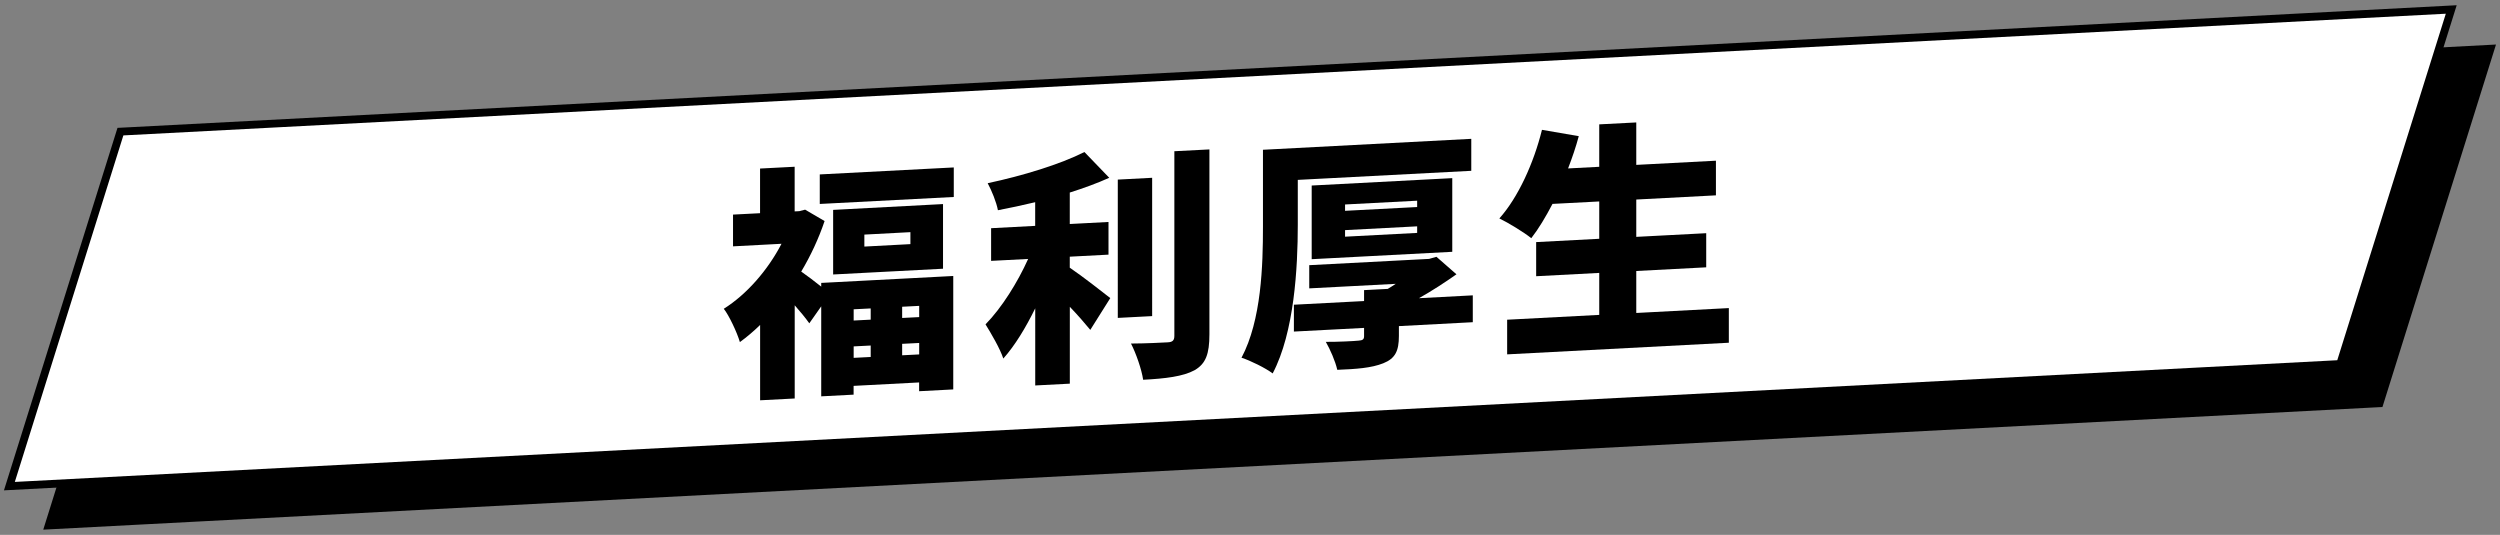
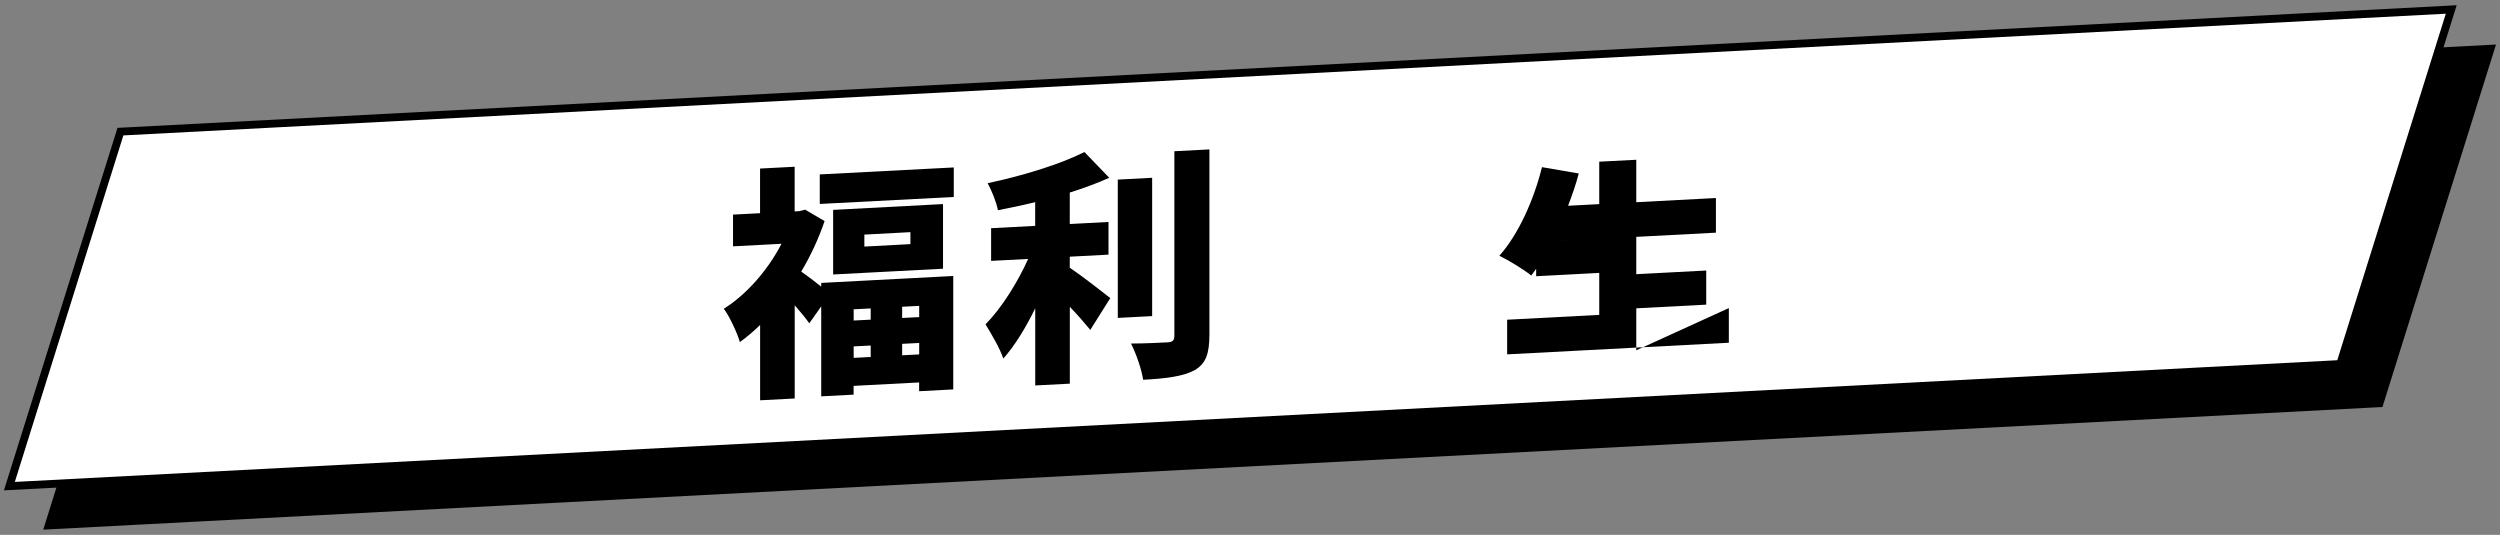
<svg xmlns="http://www.w3.org/2000/svg" version="1.1" id="レイヤー_1" x="0px" y="0px" viewBox="0 0 430 92" style="enable-background:new 0 0 430 92;" xml:space="preserve">
  <rect x="0" y="0" width="430" height="92" fill="#808080" stroke="none" />
  <style type="text/css">
	.st0{fill:#FFFFFF;}
</style>
  <g>
    <g>
      <g>
        <polygon points="409.28,69.36 8.38,90.37 27.48,29.4 428.38,8.39    " />
        <path d="M7.44,91.1l0.29-0.93l19.24-61.43l0.47-0.02L429.31,7.66l-0.29,0.93l-19.24,61.42l-0.47,0.02L7.44,91.1z M27.98,30.05     L9.31,89.65l399.46-20.93l18.67-59.6L27.98,30.05z" />
      </g>
      <g>
        <polygon class="st0" points="402.52,62.6 1.62,83.61 20.72,22.64 421.62,1.63    " />
        <path d="M0.68,84.34l0.29-0.93l19.24-61.42l0.47-0.02L422.55,0.9l-0.29,0.93l-19.24,61.43l-0.47,0.02L0.68,84.34z M21.22,23.29     L2.55,82.89l399.46-20.93l18.67-59.6L21.22,23.29z" />
      </g>
    </g>
    <g>
      <path d="M141.25,48.66l22.71-1.19v19.51l-5.87,0.31v-1.51l-11.27,0.59v1.51l-5.57,0.29V52.69l-2.05,2.92    c-0.63-0.89-1.55-2.02-2.51-3.1v16.03l-5.95,0.31V55.89c-1.13,1.11-2.3,2.09-3.48,2.95c-0.46-1.61-1.89-4.64-2.77-5.73    c3.94-2.47,7.58-6.65,9.93-11.18l-8.34,0.44v-5.46l4.65-0.24v-7.68l5.95-0.31v7.68l0.8-0.04l1-0.26l3.35,1.96    c-1.01,2.99-2.39,5.96-4.02,8.69c0.96,0.66,2.35,1.72,3.44,2.59V48.66z M164.05,28.8v5.08L141,35.08v-5.08L164.05,28.8z     M162.2,35.1v11.12l-18.9,0.99V36.1L162.2,35.1z M146.83,53.2v1.93l2.93-0.15v-1.93L146.83,53.2z M146.83,61.55l2.93-0.15v-1.97    l-2.93,0.15V61.55z M156.59,39.93l-7.92,0.42v2.06l7.92-0.42V39.93z M158.1,52.61l-2.93,0.15v1.93l2.93-0.15V52.61z M158.1,60.96    v-1.97l-2.93,0.15v1.97L158.1,60.96z" />
      <path d="M184.01,46.05c2.14,1.44,5.95,4.43,6.96,5.22l-3.44,5.47c-0.92-1.13-2.18-2.57-3.52-3.97v13.22l-5.95,0.31V53.03    c-1.63,3.32-3.48,6.39-5.49,8.64c-0.59-1.77-2.09-4.3-3.06-5.88c2.81-2.87,5.53-7.25,7.33-11.25l-6.37,0.33v-5.62l7.58-0.4v-4.07    c-2.18,0.53-4.36,0.98-6.41,1.38c-0.25-1.37-1.09-3.42-1.76-4.65c6.04-1.28,12.49-3.26,16.64-5.36l4.27,4.43    c-2.1,0.95-4.4,1.78-6.79,2.54v5.41l6.66-0.35v5.62l-6.66,0.35V46.05z M198.17,54.37l-5.91,0.31V30.89l5.91-0.31V54.37z     M208.02,25.7V57.5c0,3.4-0.63,5.07-2.56,6.18c-1.97,1.07-4.99,1.44-8.84,1.64c-0.25-1.75-1.22-4.55-2.09-6.23    c2.64-0.01,5.41-0.16,6.33-0.21c0.8-0.04,1.13-0.31,1.13-1.11V26.01L208.02,25.7z" />
-       <path d="M223.22,38.66c0,7.34-0.59,18.49-4.32,25.57c-1.17-0.9-3.86-2.23-5.36-2.7c3.44-6.47,3.69-15.93,3.69-22.56V25.76    l35.83-1.88v5.5l-29.84,1.56V38.66z M253.31,55.42l-12.7,0.67v1.68c0,2.6-0.63,3.89-2.68,4.71c-2.05,0.82-4.65,1-7.92,1.13    c-0.33-1.49-1.22-3.5-1.97-4.81c1.97,0.02,4.9-0.13,5.62-0.21c0.71-0.04,0.96-0.22,0.96-0.76V56.4l-12.07,0.63v-4.62l12.07-0.63    V49.9l4.07-0.21c0.46-0.28,0.92-0.55,1.38-0.87l-14.88,0.78v-3.99l20.62-1.08l1.26-0.36l3.44,3.01c-1.93,1.36-4.15,2.82-6.45,4.11    l9.26-0.49V55.42z M225.61,44.58V31.91l24.18-1.27v12.67L225.61,44.58z M231.35,36.26l12.4-0.65v-1.09l-12.4,0.65V36.26z     M231.35,40.71l12.4-0.65v-1.13l-12.4,0.65V40.71z" />
-       <path d="M297.36,52.99v5.96l-38.13,2v-5.96l15.84-0.83v-7.22l-10.85,0.57v-5.87l10.85-0.57v-6.42l-8.04,0.42    c-1.17,2.24-2.39,4.28-3.65,5.9c-1.21-0.99-3.94-2.65-5.49-3.4c3.23-3.61,5.91-9.5,7.33-15.24l6.33,1.09    c-0.5,1.87-1.13,3.71-1.84,5.55l5.36-0.28v-7.3l6.37-0.33v7.3l13.7-0.72v5.96l-13.7,0.72v6.42l12.03-0.63v5.87l-12.03,0.63v7.22    L297.36,52.99z" />
+       <path d="M297.36,52.99v5.96l-38.13,2v-5.96l15.84-0.83v-7.22l-10.85,0.57v-5.87l10.85-0.57l-8.04,0.42    c-1.17,2.24-2.39,4.28-3.65,5.9c-1.21-0.99-3.94-2.65-5.49-3.4c3.23-3.61,5.91-9.5,7.33-15.24l6.33,1.09    c-0.5,1.87-1.13,3.71-1.84,5.55l5.36-0.28v-7.3l6.37-0.33v7.3l13.7-0.72v5.96l-13.7,0.72v6.42l12.03-0.63v5.87l-12.03,0.63v7.22    L297.36,52.99z" />
    </g>
  </g>
</svg>